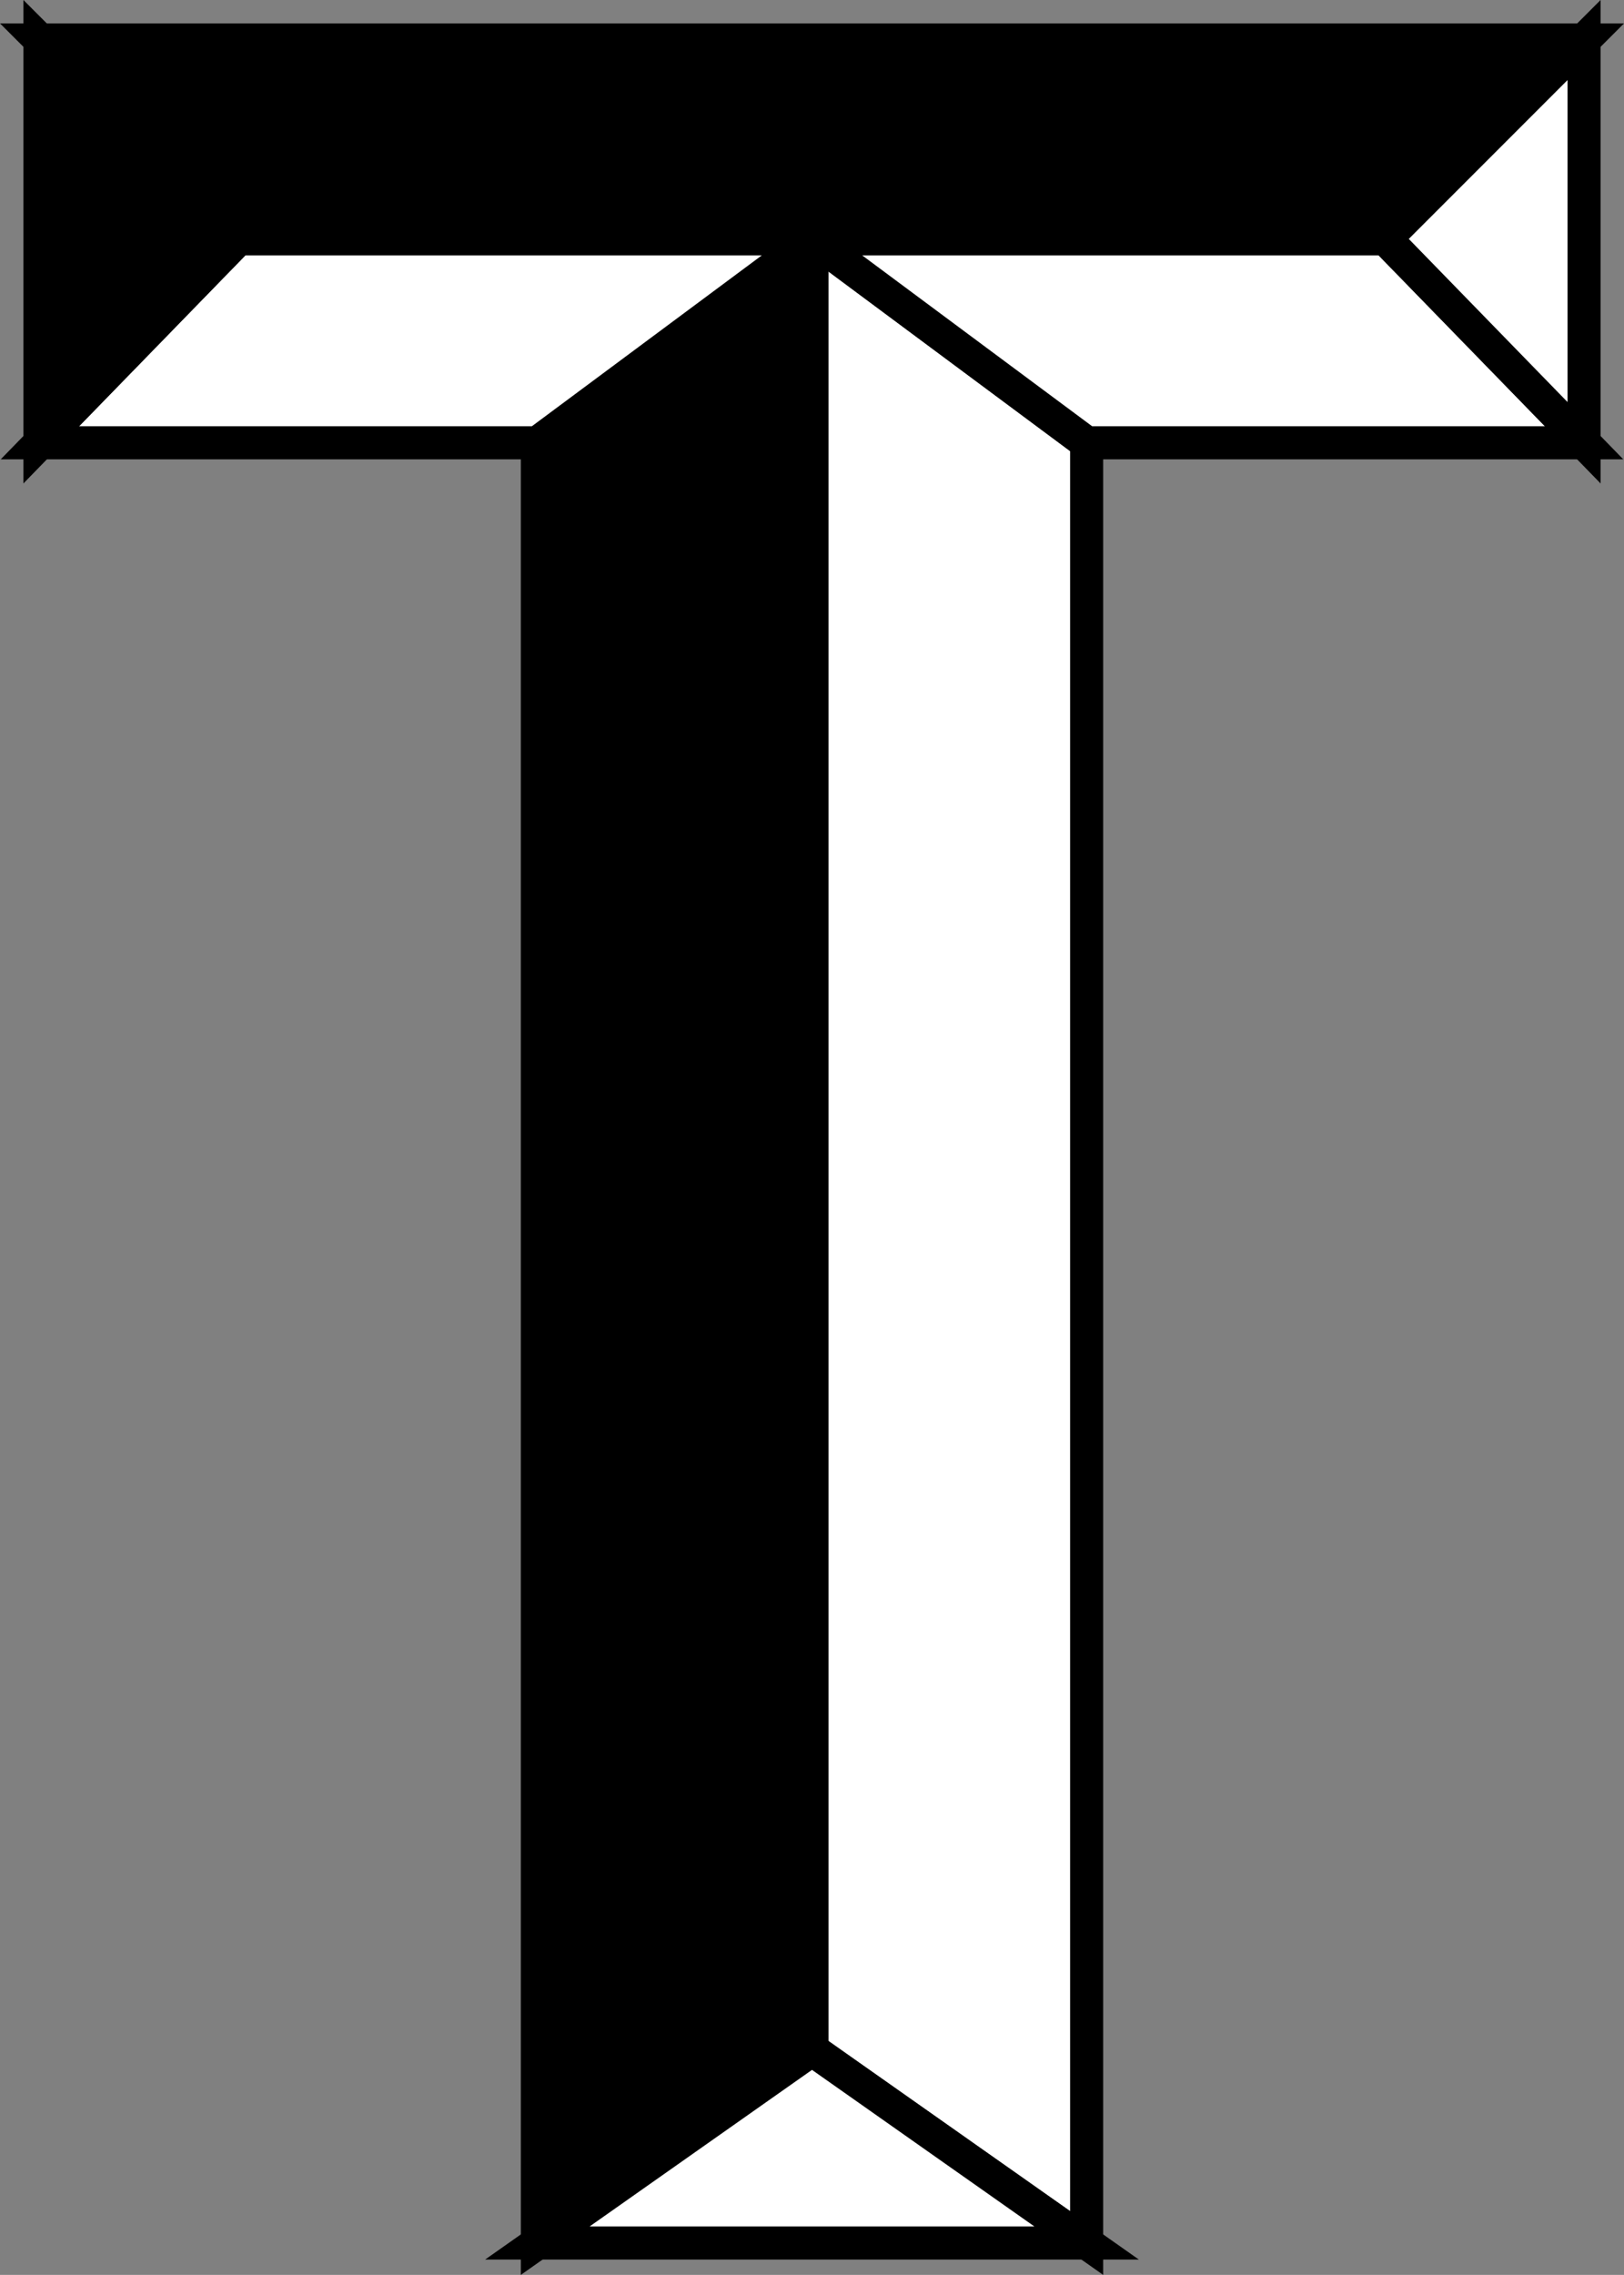
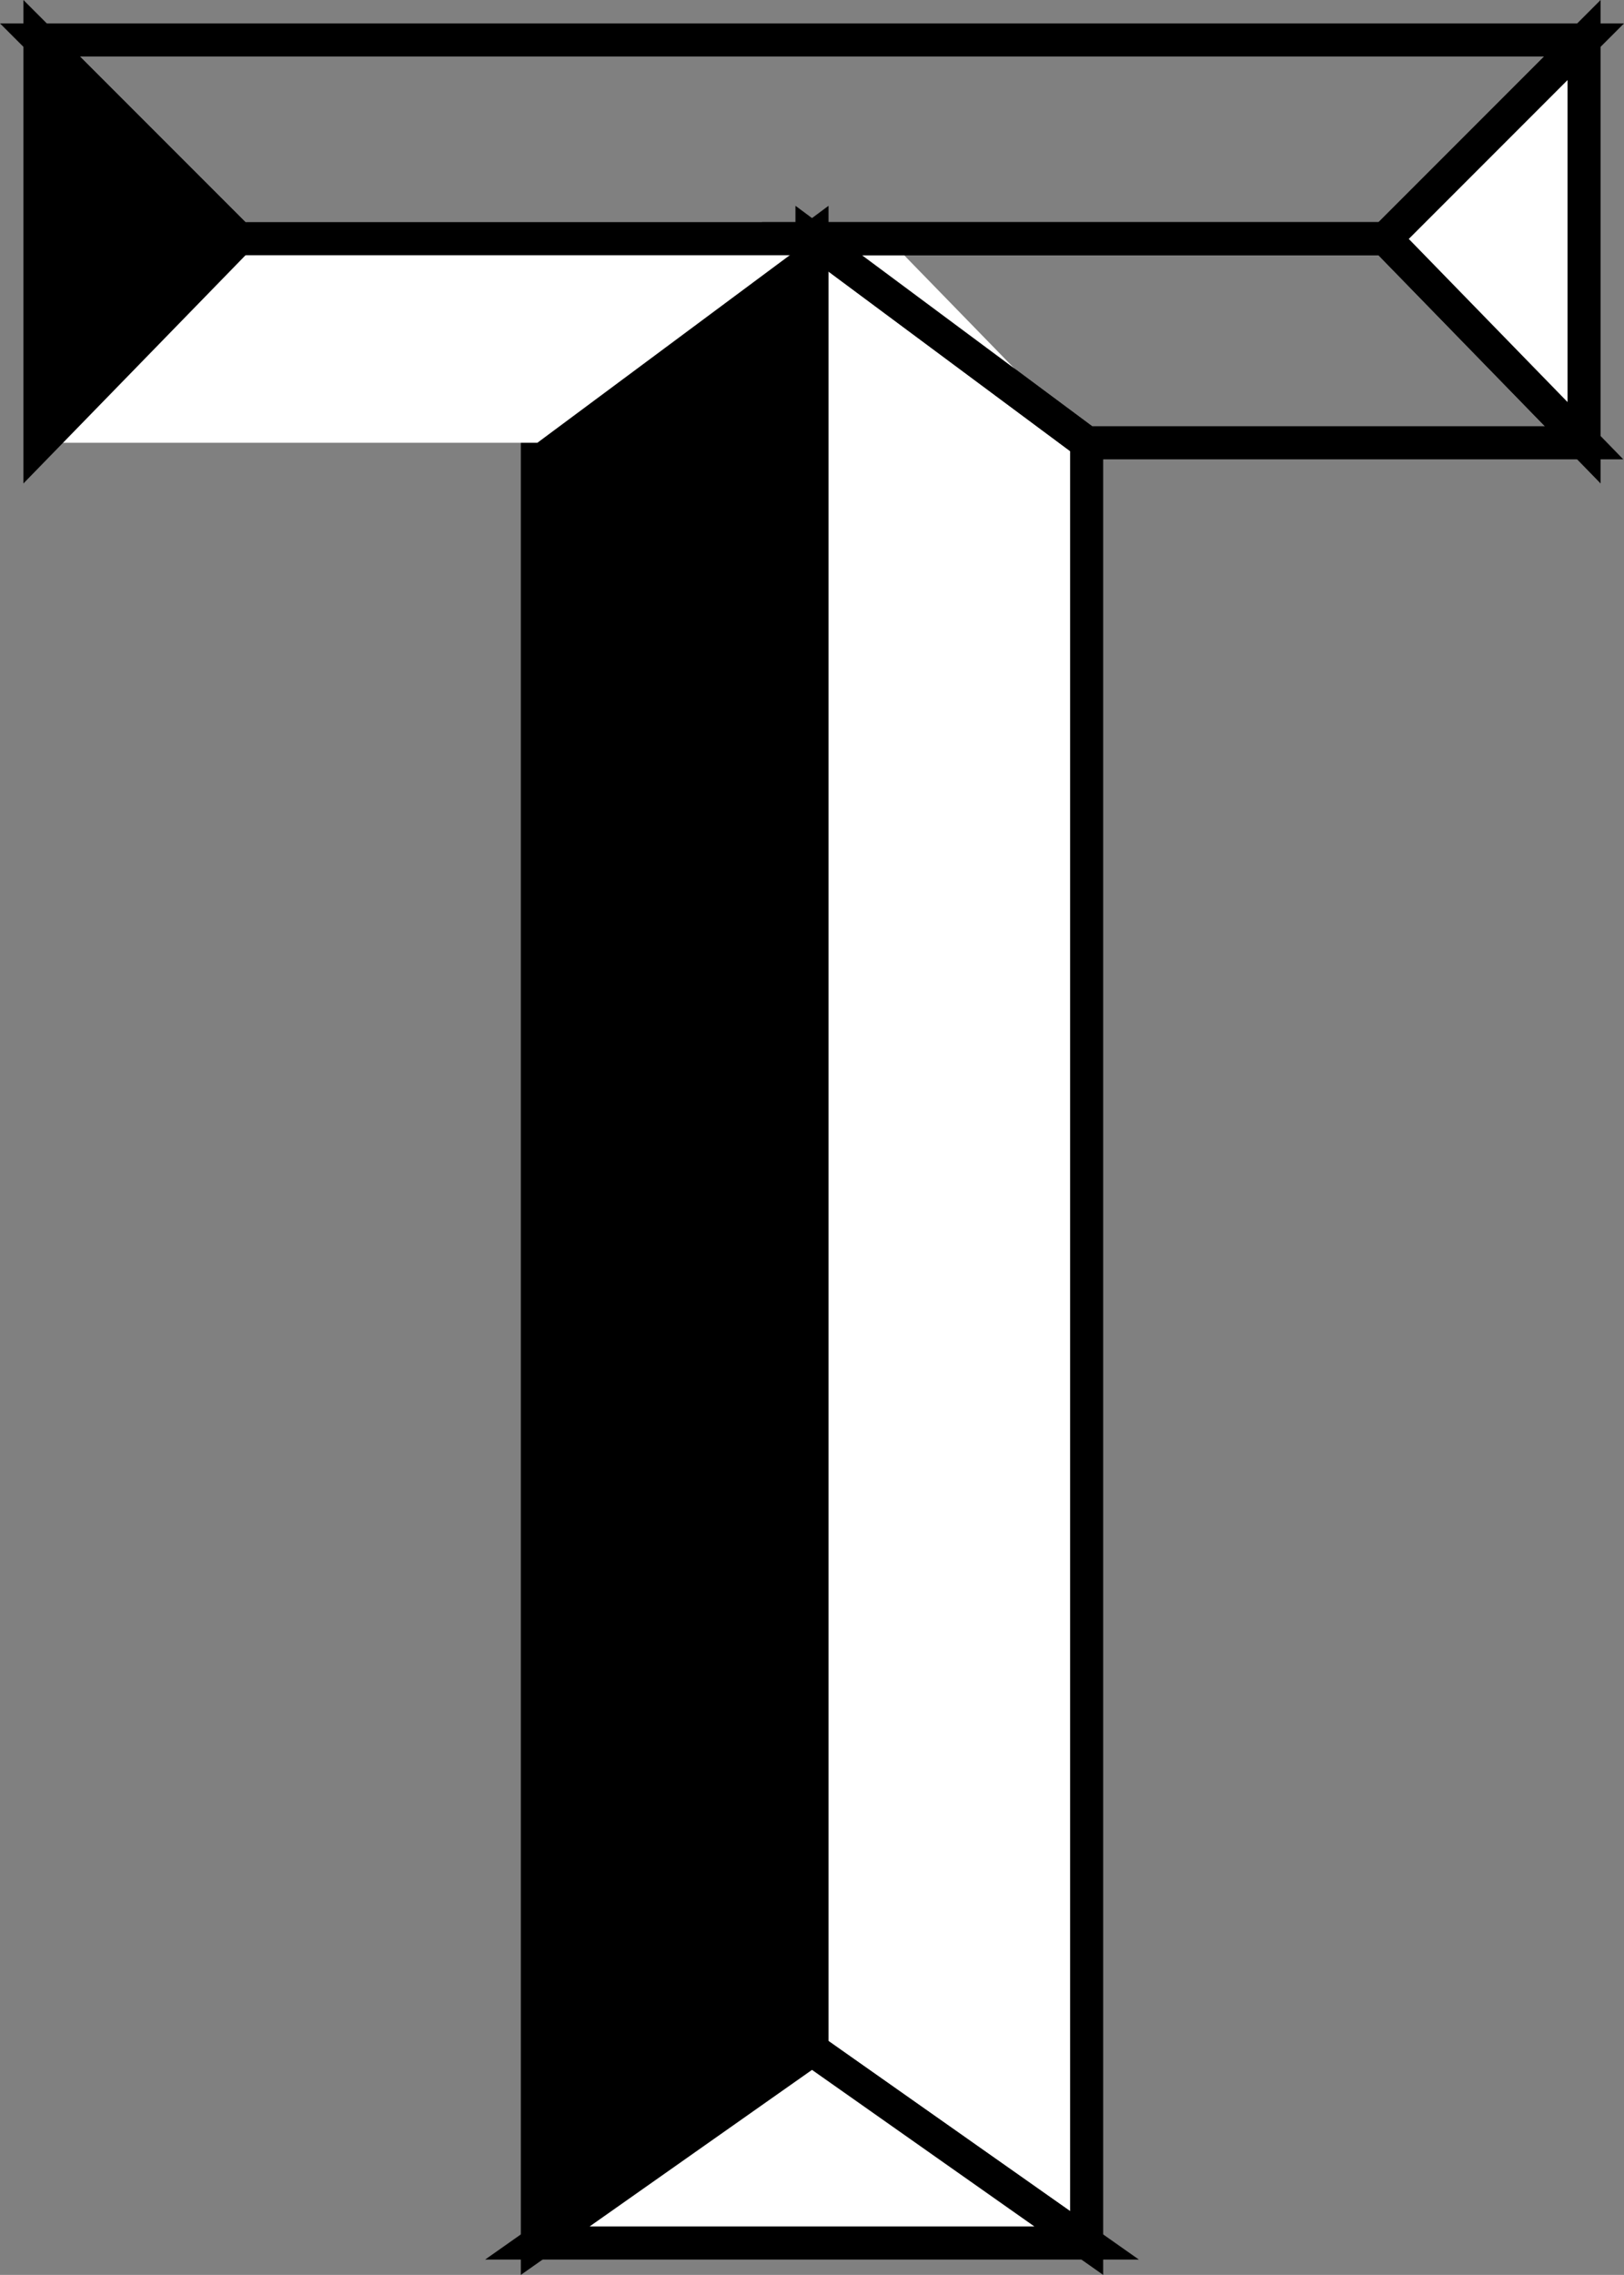
<svg xmlns="http://www.w3.org/2000/svg" width="363.051" height="508.248">
  <rect width="100%" height="100%" fill="#808080" stroke="none" />
  <path d="M181.526 53.326v404.598l-61.399 43.203V98.924l61.399-45.598" />
  <path fill="none" stroke="#000" stroke-miterlimit="10" stroke-width="7.393" d="M181.526 53.326v404.598l-61.399 43.203V98.924Zm0 0" />
  <path fill="#fff" d="M181.526 53.326v404.598l61.398 43.203V98.924l-61.398-45.598" />
  <path fill="none" stroke="#000" stroke-miterlimit="10" stroke-width="7.393" d="M181.526 53.326v404.598l61.398 43.203V98.924Zm0 0" />
-   <path fill="#fff" d="M309.725 53.326h-128.2l61.4 45.598h111.202l-44.402-45.598" />
+   <path fill="#fff" d="M309.725 53.326h-128.2l61.4 45.598l-44.402-45.598" />
  <path fill="none" stroke="#000" stroke-miterlimit="10" stroke-width="7.393" d="M309.725 53.326h-128.2l61.4 45.598h111.202zm0 0" />
  <path fill="#fff" stroke="#000" stroke-miterlimit="10" stroke-width="7.393" d="m354.127 8.924-44.402 44.402 44.402 45.598zM242.924 501.127l-61.398-43.203-61.399 43.203zm0 0" />
  <path fill="#fff" d="M53.326 53.326h128.2l-61.399 45.598H8.924l44.402-45.598" />
-   <path fill="none" stroke="#000" stroke-miterlimit="10" stroke-width="7.393" d="M53.326 53.326h128.2l-61.399 45.598H8.924Zm0 0" />
-   <path d="M53.326 53.326 8.924 8.924h345.203l-44.402 44.402H53.326" />
  <path fill="none" stroke="#000" stroke-miterlimit="10" stroke-width="7.393" d="M53.326 53.326 8.924 8.924h345.203l-44.402 44.402zm0 0" />
  <path stroke="#000" stroke-miterlimit="10" stroke-width="7.393" d="m8.924 8.924 44.402 44.402L8.924 98.924zm0 0" />
</svg>